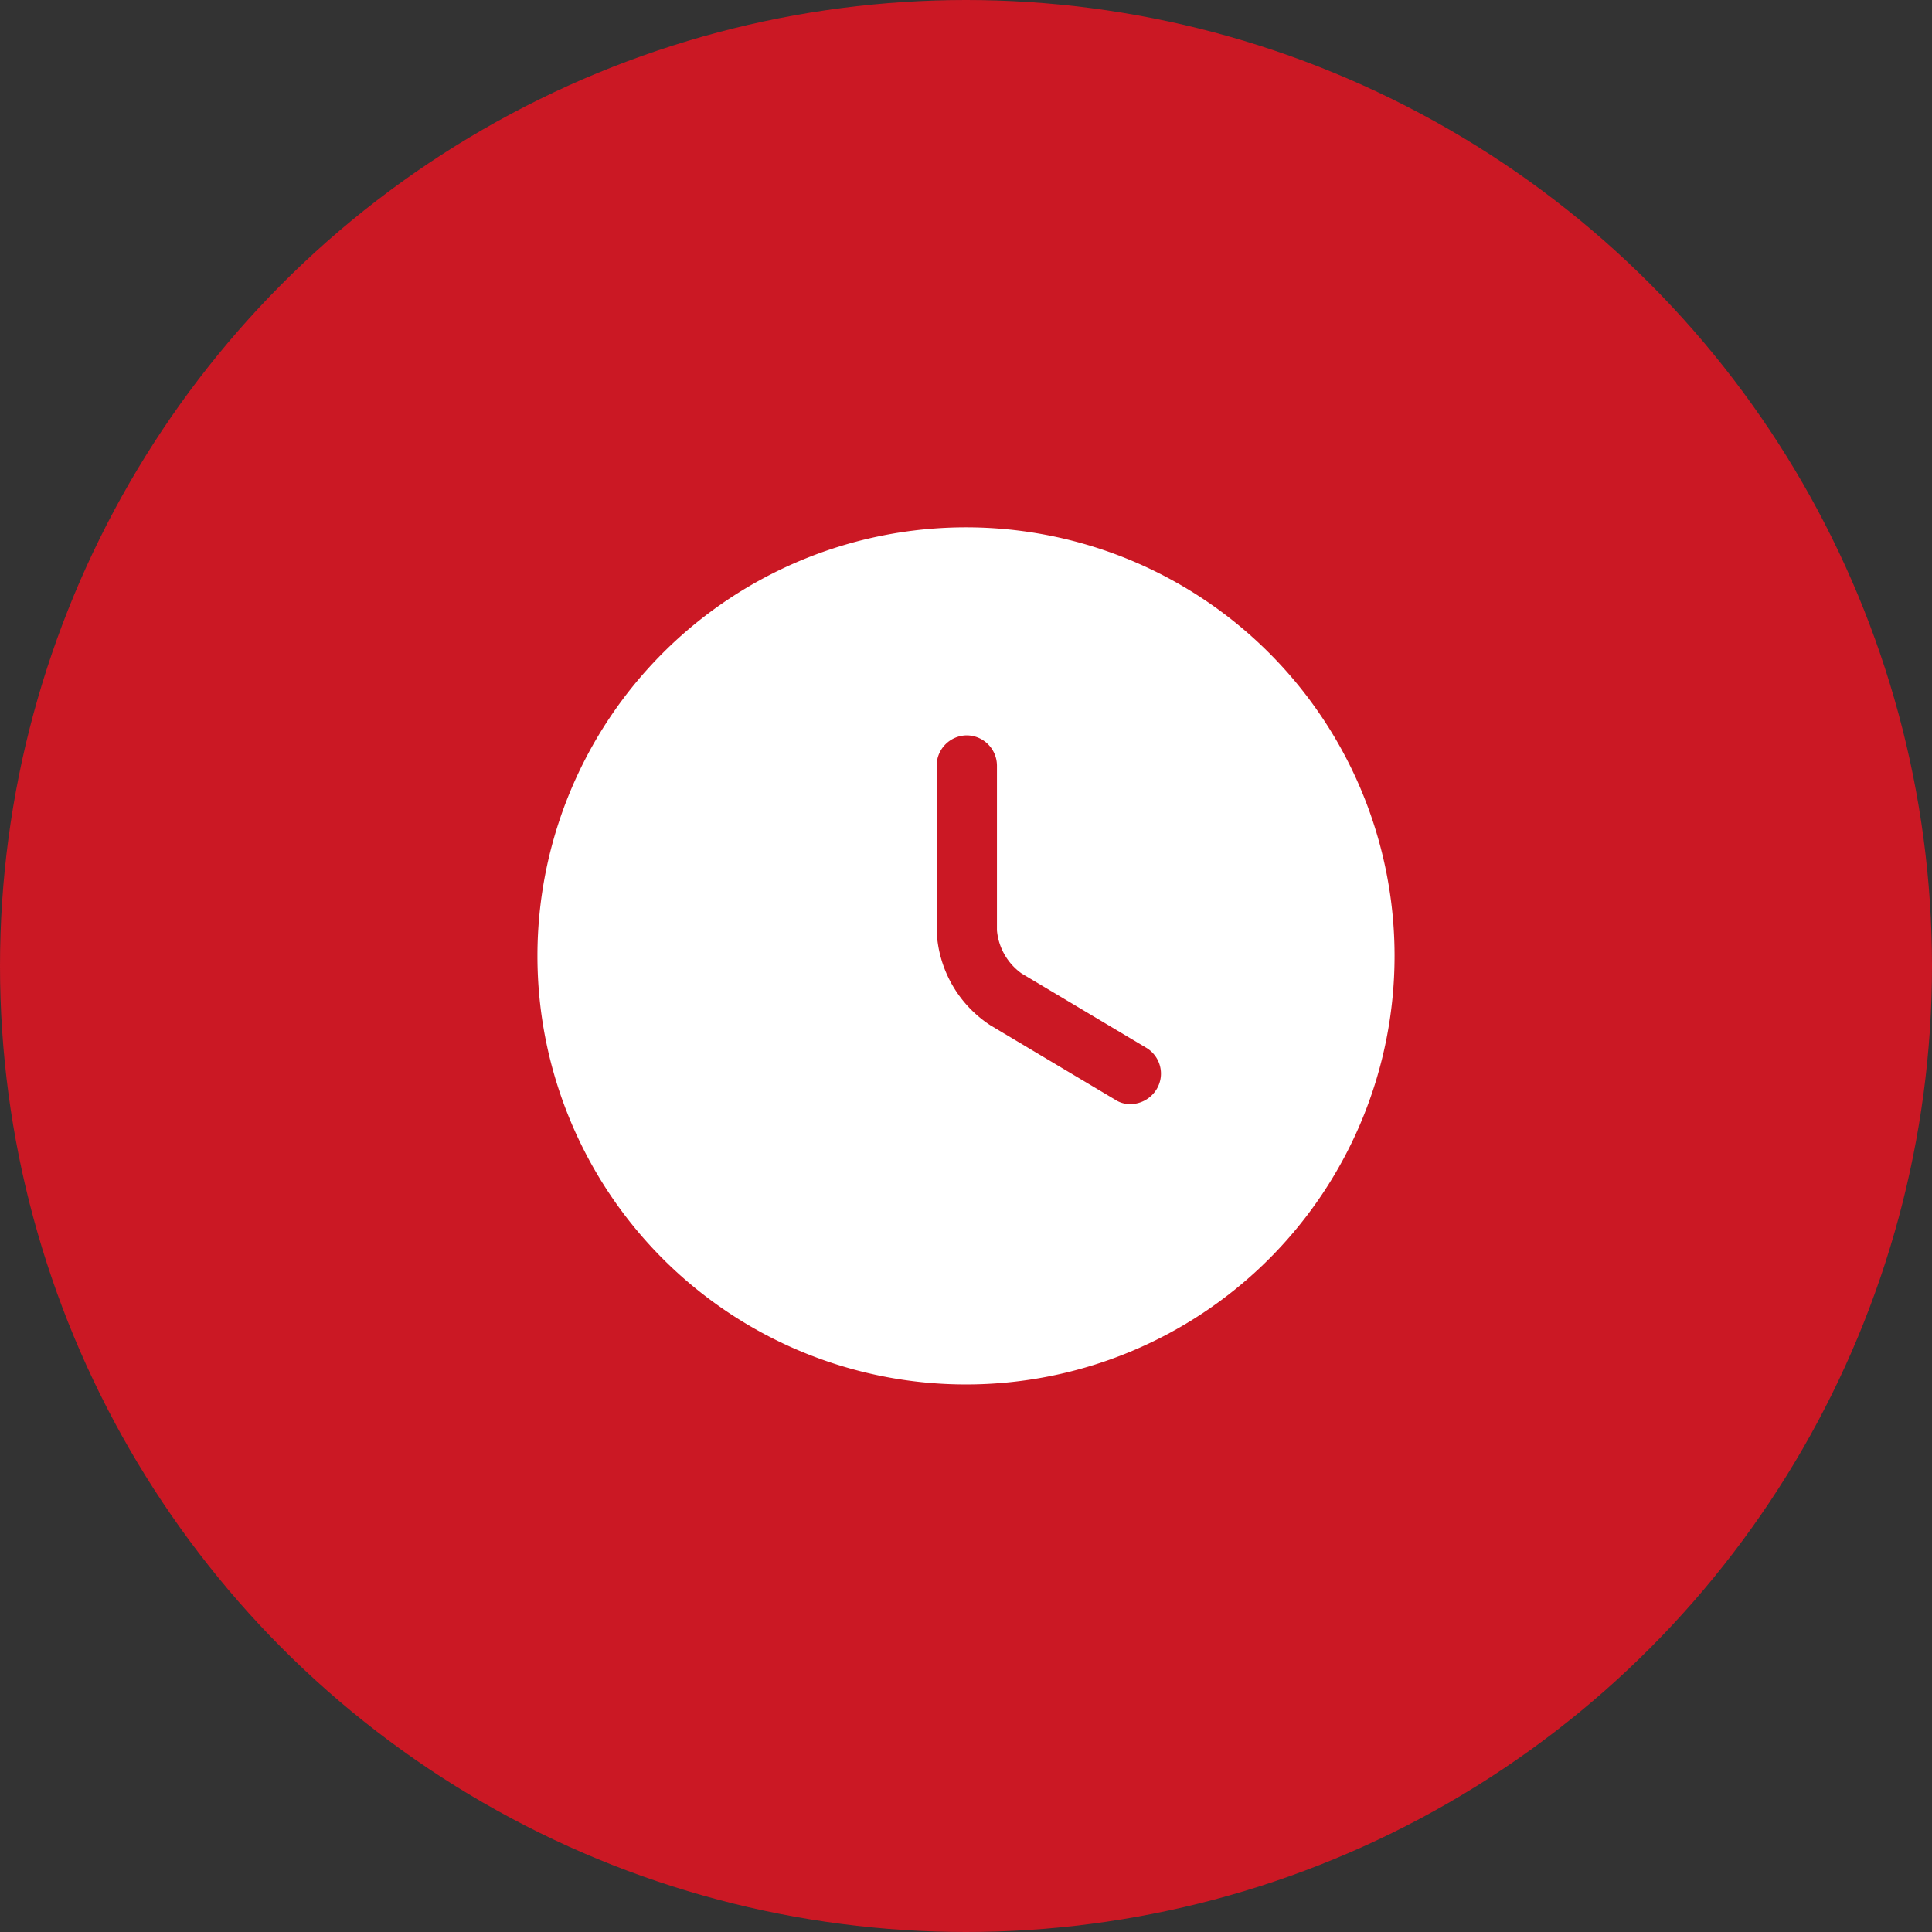
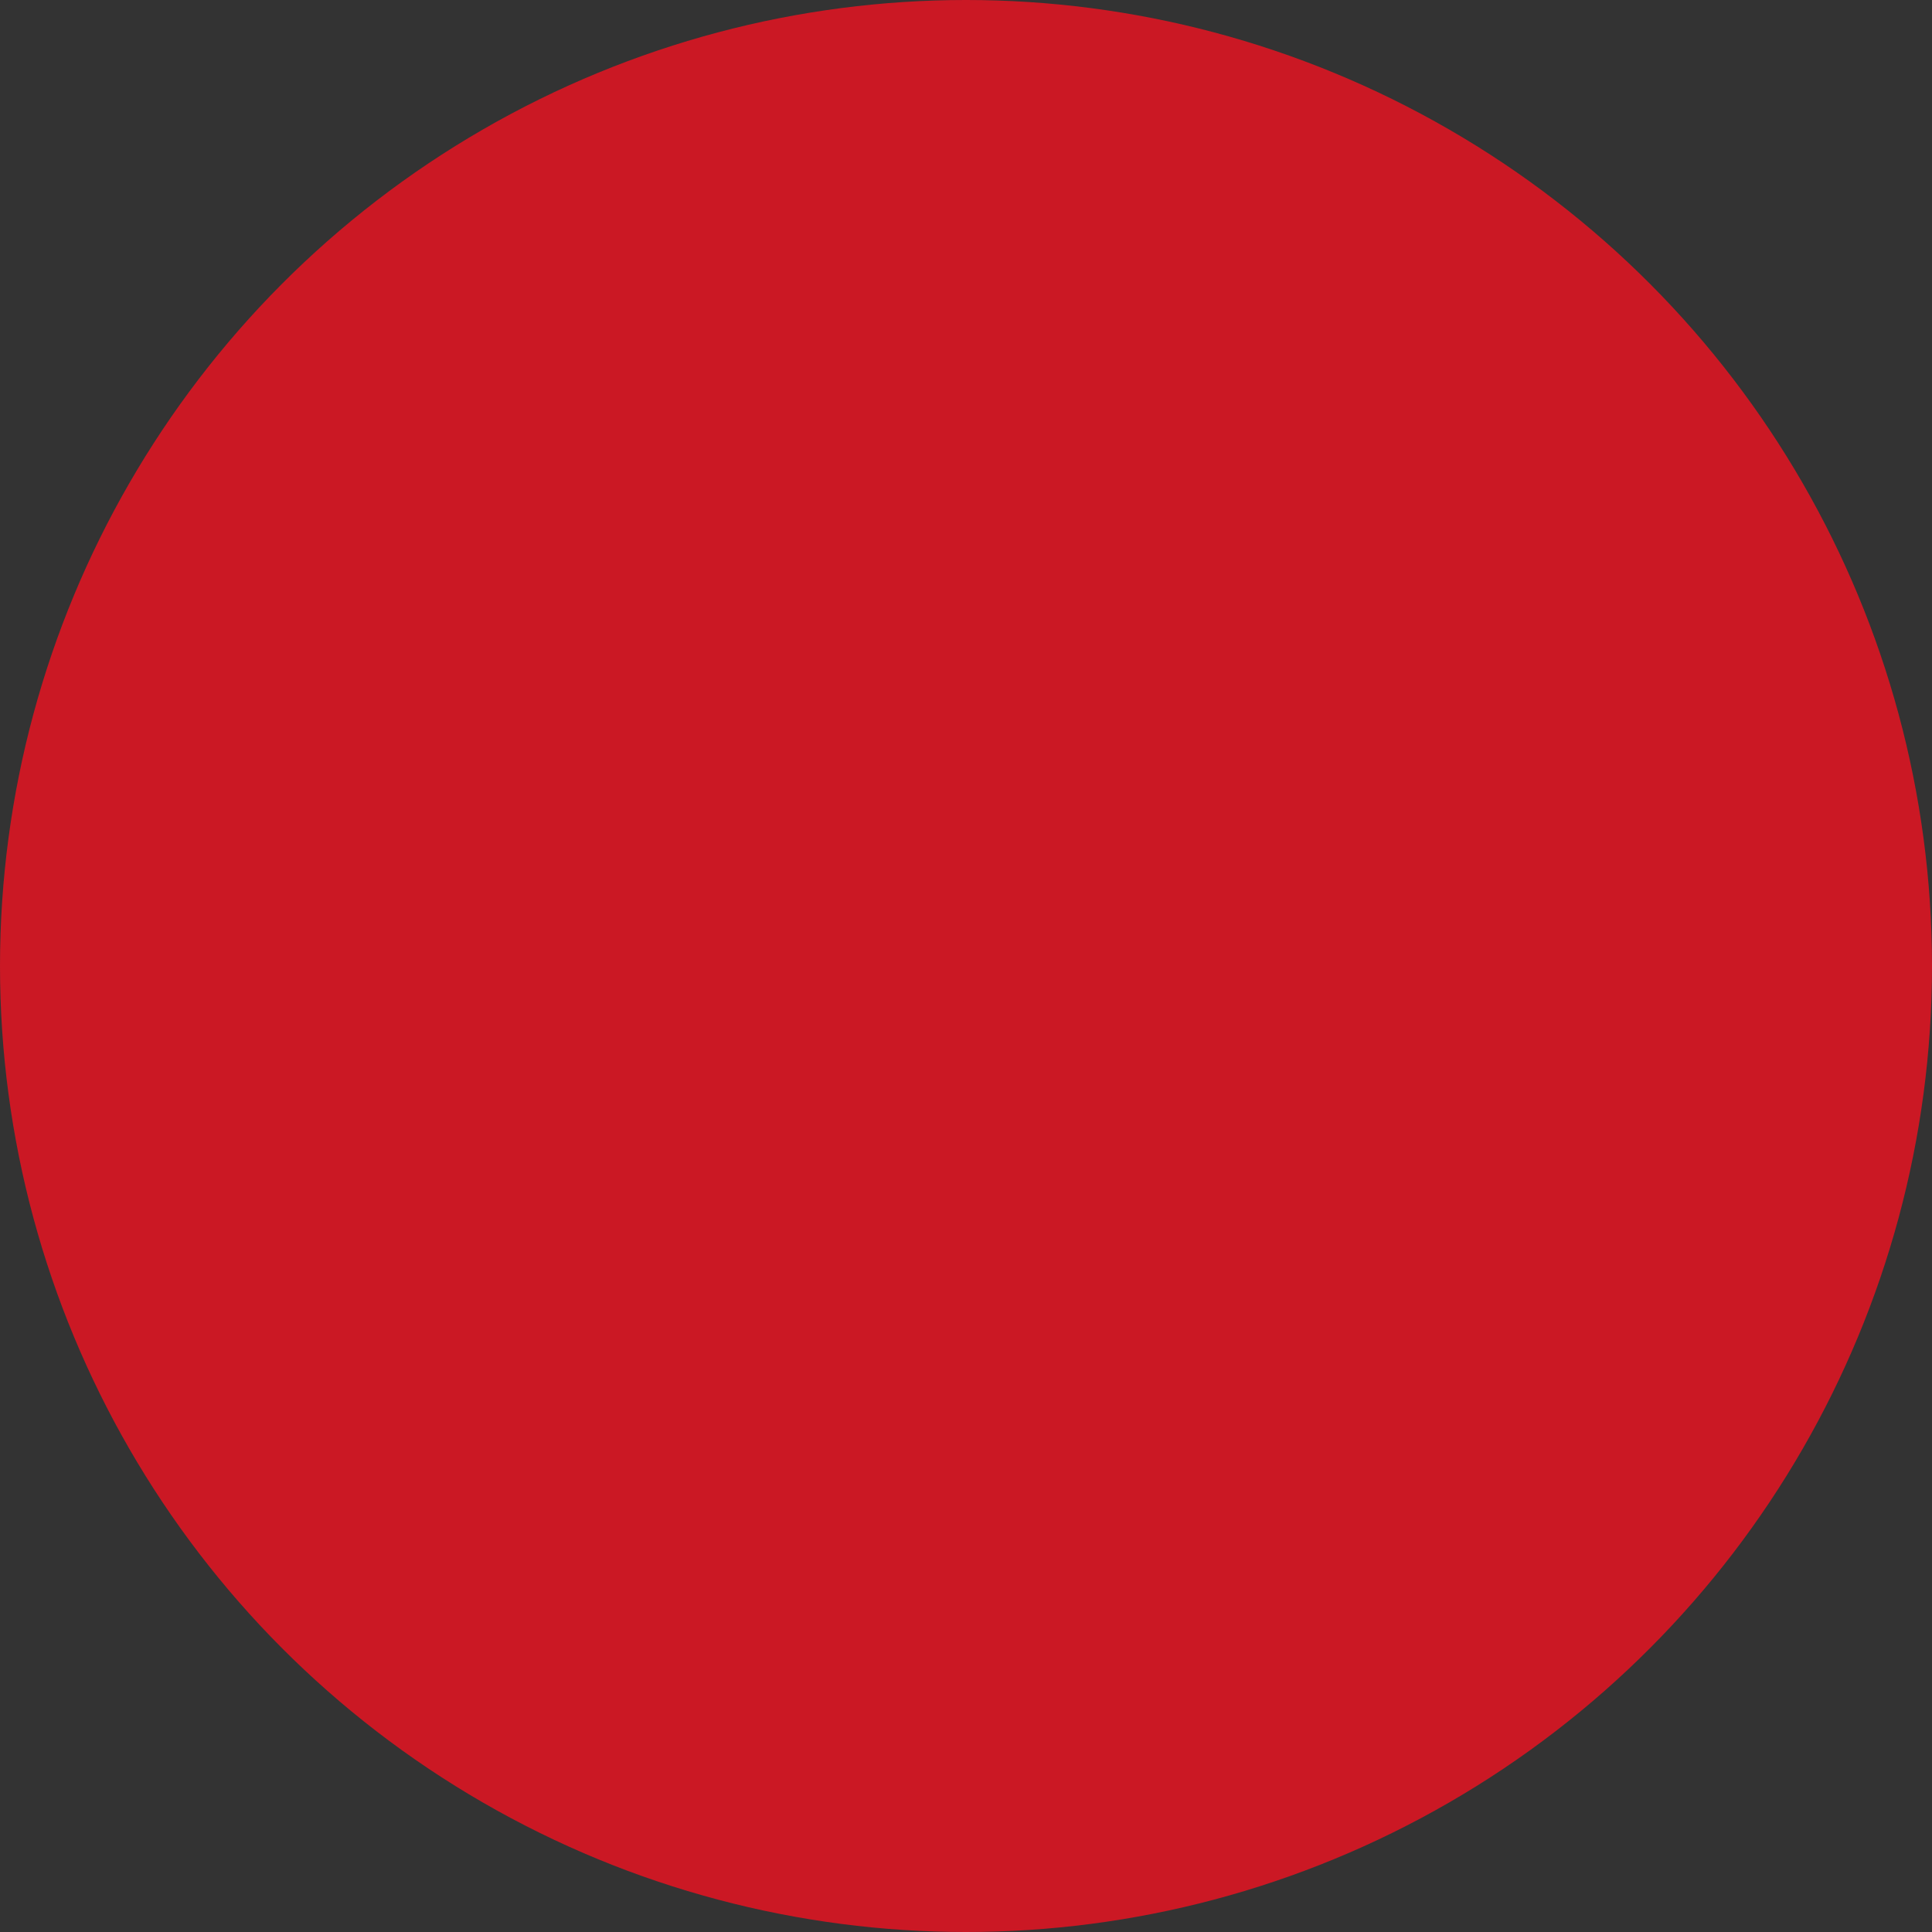
<svg xmlns="http://www.w3.org/2000/svg" width="91" height="91" viewBox="0 0 91 91">
  <rect x="0" y="0" width="91" height="91" fill="#333333" stroke="none" />
  <g transform="translate(-769 -863.733)">
    <circle cx="45.5" cy="45.5" r="45.5" transform="translate(769 863.733)" fill="#cb1824" />
    <g transform="translate(2.912 432.571)">
-       <path d="M40.372,20.186A20.186,20.186,0,1,1,20.186,0,20.186,20.186,0,0,1,40.372,20.186Z" transform="translate(791.402 456)" fill="#fff" />
-       <path d="M9.129,17.368a1.268,1.268,0,0,1-.72-.208l-5.871-3.5A5.586,5.586,0,0,1,0,9.186V1.421A1.431,1.431,0,0,1,1.421,0,1.431,1.431,0,0,1,2.841,1.421V9.186A2.8,2.8,0,0,0,4,11.213l5.871,3.5a1.418,1.418,0,0,1,.492,1.951A1.459,1.459,0,0,1,9.129,17.368Z" transform="translate(810.205 465.799)" fill="#cb1824" />
+       <path d="M9.129,17.368a1.268,1.268,0,0,1-.72-.208l-5.871-3.5A5.586,5.586,0,0,1,0,9.186A1.431,1.431,0,0,1,1.421,0,1.431,1.431,0,0,1,2.841,1.421V9.186A2.8,2.8,0,0,0,4,11.213l5.871,3.5a1.418,1.418,0,0,1,.492,1.951A1.459,1.459,0,0,1,9.129,17.368Z" transform="translate(810.205 465.799)" fill="#cb1824" />
    </g>
  </g>
</svg>